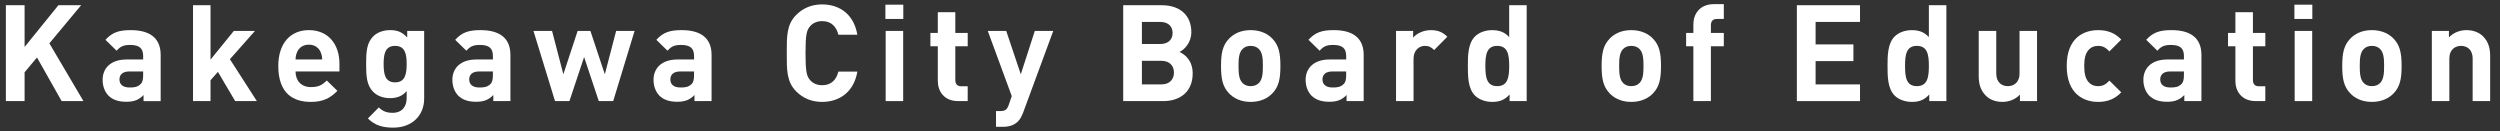
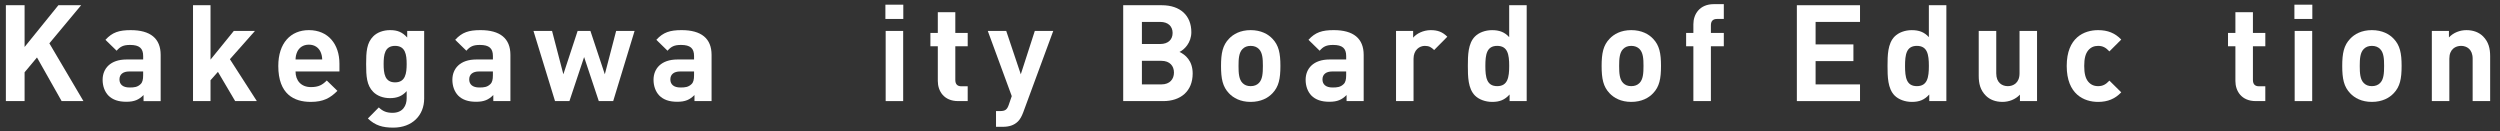
<svg xmlns="http://www.w3.org/2000/svg" version="1.1" x="0px" y="0px" width="222.665px" height="11.708px" viewBox="0 0 222.665 11.708" enable-background="new 0 0 222.665 11.708" xml:space="preserve">
  <rect x="0" y="0" width="222.665" height="11.708" fill="#333333" stroke="none" />
  <g id="レイヤー_1" display="none">
</g>
  <g id="コンテンツ">
    <g display="none">
      <path display="inline" fill="#FFFFFF" d="M5.965,9.612L3.771,5.726l-1.104,1.32v2.566H1v-8.54h1.667V4.79l3.01-3.718h2.027    L4.874,4.466l3.035,5.146H5.965z" />
      <path display="inline" fill="#FFFFFF" d="M13.262,9.612v-0.54c-0.419,0.419-0.815,0.6-1.535,0.6c-0.708,0-1.223-0.181-1.595-0.552    C9.796,8.772,9.616,8.268,9.616,7.716c0-0.996,0.684-1.811,2.135-1.811h1.476V5.594c0-0.684-0.336-0.984-1.164-0.984    c-0.599,0-0.875,0.144-1.199,0.516L9.868,4.154c0.611-0.671,1.211-0.863,2.255-0.863c1.751,0,2.663,0.743,2.663,2.207v4.114    H13.262z M13.227,6.973h-1.235c-0.564,0-0.875,0.264-0.875,0.707c0,0.432,0.288,0.72,0.899,0.72c0.432,0,0.708-0.036,0.983-0.3    c0.168-0.156,0.228-0.408,0.228-0.791V6.973z" />
      <path display="inline" fill="#FFFFFF" d="M21.421,9.612l-1.535-2.604l-0.66,0.744v1.859h-1.559v-8.54h1.559v4.845l2.075-2.555    h1.883l-2.231,2.519l2.399,3.73H21.421z" />
      <path display="inline" fill="#FFFFFF" d="M26.799,6.973c0,0.803,0.492,1.391,1.368,1.391c0.684,0,1.019-0.191,1.415-0.588    L30.529,8.7c-0.635,0.636-1.247,0.983-2.375,0.983c-1.475,0-2.891-0.671-2.891-3.202c0-2.039,1.104-3.19,2.723-3.19    c1.739,0,2.723,1.271,2.723,2.986v0.696H26.799z M29.03,5.234c-0.168-0.372-0.516-0.648-1.043-0.648s-0.875,0.276-1.043,0.648    c-0.096,0.228-0.132,0.396-0.144,0.671h2.375C29.162,5.629,29.126,5.461,29.03,5.234z" />
      <path display="inline" fill="#FFFFFF" d="M35.51,11.974c-0.959,0-1.619-0.192-2.267-0.815l0.972-0.984    c0.348,0.336,0.695,0.48,1.223,0.48c0.936,0,1.26-0.66,1.26-1.295V8.723C36.29,9.18,35.822,9.348,35.21,9.348    c-0.611,0-1.139-0.205-1.487-0.553c-0.588-0.588-0.636-1.391-0.636-2.482c0-1.091,0.048-1.883,0.636-2.471    c0.348-0.348,0.887-0.551,1.499-0.551c0.66,0,1.091,0.18,1.523,0.659V3.363h1.511v6.021C38.256,10.883,37.189,11.974,35.51,11.974    z M35.666,4.694c-0.924,0-1.02,0.792-1.02,1.619c0,0.828,0.096,1.631,1.02,1.631c0.923,0,1.031-0.803,1.031-1.631    C36.697,5.485,36.589,4.694,35.666,4.694z" />
-       <path display="inline" fill="#FFFFFF" d="M44.413,9.612v-0.54c-0.419,0.419-0.815,0.6-1.535,0.6c-0.708,0-1.223-0.181-1.595-0.552    c-0.335-0.348-0.516-0.852-0.516-1.403c0-0.996,0.684-1.811,2.135-1.811h1.476V5.594c0-0.684-0.336-0.984-1.164-0.984    c-0.6,0-0.875,0.144-1.199,0.516l-0.996-0.972c0.612-0.671,1.211-0.863,2.255-0.863c1.751,0,2.663,0.743,2.663,2.207v4.114H44.413    z M44.377,6.973h-1.235c-0.564,0-0.875,0.264-0.875,0.707c0,0.432,0.288,0.72,0.899,0.72c0.432,0,0.708-0.036,0.983-0.3    c0.168-0.156,0.228-0.408,0.228-0.791V6.973z" />
+       <path display="inline" fill="#FFFFFF" d="M44.413,9.612v-0.54c-0.419,0.419-0.815,0.6-1.535,0.6c-0.708,0-1.223-0.181-1.595-0.552    c-0.335-0.348-0.516-0.852-0.516-1.403c0-0.996,0.684-1.811,2.135-1.811h1.476V5.594c0-0.684-0.336-0.984-1.164-0.984    c-0.6,0-0.875,0.144-1.199,0.516l-0.996-0.972c0.612-0.671,1.211-0.863,2.255-0.863c1.751,0,2.663,0.743,2.663,2.207H44.413    z M44.377,6.973h-1.235c-0.564,0-0.875,0.264-0.875,0.707c0,0.432,0.288,0.72,0.899,0.72c0.432,0,0.708-0.036,0.983-0.3    c0.168-0.156,0.228-0.408,0.228-0.791V6.973z" />
      <path display="inline" fill="#FFFFFF" d="M55.092,9.612h-1.283l-1.307-3.922l-1.308,3.922h-1.283l-1.919-6.249h1.655l1.007,3.862    l1.271-3.862h1.139l1.283,3.862l1.008-3.862h1.643L55.092,9.612z" />
      <path display="inline" fill="#FFFFFF" d="M62.329,9.612v-0.54c-0.419,0.419-0.815,0.6-1.535,0.6c-0.708,0-1.223-0.181-1.595-0.552    c-0.335-0.348-0.516-0.852-0.516-1.403c0-0.996,0.684-1.811,2.135-1.811h1.475V5.594c0-0.684-0.336-0.984-1.163-0.984    c-0.6,0-0.875,0.144-1.199,0.516l-0.996-0.972c0.612-0.671,1.211-0.863,2.254-0.863c1.752,0,2.663,0.743,2.663,2.207v4.114H62.329    z M62.293,6.973h-1.234c-0.564,0-0.876,0.264-0.876,0.707c0,0.432,0.288,0.72,0.899,0.72c0.432,0,0.707-0.036,0.983-0.3    c0.168-0.156,0.228-0.408,0.228-0.791V6.973z" />
      <path display="inline" fill="#FFFFFF" d="M73.693,9.683c-0.936,0-1.703-0.335-2.303-0.935c-0.863-0.864-0.84-1.932-0.84-3.407    s-0.023-2.543,0.84-3.406C71.99,1.336,72.758,1,73.693,1c1.595,0,2.842,0.912,3.143,2.699h-1.691    c-0.168-0.684-0.6-1.211-1.439-1.211c-0.455,0-0.828,0.168-1.067,0.444c-0.323,0.36-0.42,0.768-0.42,2.411s0.097,2.051,0.42,2.411    c0.239,0.275,0.612,0.443,1.067,0.443c0.84,0,1.271-0.527,1.439-1.211h1.691C76.535,8.772,75.276,9.683,73.693,9.683z" />
      <path display="inline" fill="#FFFFFF" d="M79.335,2.295V1.024h1.595v1.271H79.335z M79.359,9.612V3.363h1.559v6.249H79.359z" />
      <path display="inline" fill="#FFFFFF" d="M85.813,9.612c-1.271,0-1.811-0.9-1.811-1.787V4.73h-0.66V3.542h0.66V1.696h1.559v1.847    h1.104V4.73h-1.104v2.999c0,0.359,0.168,0.562,0.54,0.562h0.563v1.32H85.813z" />
      <path display="inline" fill="#FFFFFF" d="M91.609,10.619c-0.132,0.349-0.276,0.612-0.468,0.804    c-0.359,0.359-0.828,0.479-1.344,0.479h-0.611v-1.403h0.359c0.444,0,0.625-0.107,0.78-0.563l0.264-0.768l-2.135-5.805h1.644    l1.295,3.862l1.248-3.862h1.643L91.609,10.619z" />
      <path display="inline" fill="#FFFFFF" d="M105.372,9.612L104.868,8.1h-3.034l-0.517,1.512h-1.738l3.105-8.54h1.309l3.117,8.54    H105.372z M103.381,3.591l-1.079,3.106h2.123L103.381,3.591z" />
      <path display="inline" fill="#FFFFFF" d="M111.302,9.683c-0.984,0-1.871-0.108-2.663-0.899l1.02-1.02    c0.516,0.516,1.188,0.588,1.667,0.588c0.54,0,1.104-0.18,1.104-0.647c0-0.312-0.168-0.528-0.66-0.575l-0.982-0.097    c-1.128-0.108-1.823-0.6-1.823-1.751c0-1.295,1.14-1.991,2.411-1.991c0.971,0,1.786,0.167,2.387,0.731l-0.96,0.971    c-0.36-0.324-0.911-0.419-1.452-0.419c-0.623,0-0.887,0.288-0.887,0.6c0,0.228,0.096,0.492,0.647,0.54l0.983,0.096    c1.235,0.12,1.859,0.779,1.859,1.835C113.952,9.024,112.776,9.683,111.302,9.683z" />
      <path display="inline" fill="#FFFFFF" d="M118.513,9.683c-0.982,0-1.871-0.108-2.662-0.899l1.02-1.02    c0.516,0.516,1.188,0.588,1.667,0.588c0.54,0,1.104-0.18,1.104-0.647c0-0.312-0.168-0.528-0.659-0.575l-0.984-0.097    c-1.127-0.108-1.822-0.6-1.822-1.751c0-1.295,1.139-1.991,2.41-1.991c0.972,0,1.787,0.167,2.387,0.731l-0.959,0.971    c-0.359-0.324-0.912-0.419-1.451-0.419c-0.624,0-0.888,0.288-0.888,0.6c0,0.228,0.096,0.492,0.647,0.54l0.983,0.096    c1.235,0.12,1.859,0.779,1.859,1.835C121.164,9.024,119.988,9.683,118.513,9.683z" />
      <path display="inline" fill="#FFFFFF" d="M124.897,6.973c0,0.803,0.492,1.391,1.367,1.391c0.684,0,1.02-0.191,1.415-0.588    l0.947,0.924c-0.636,0.636-1.247,0.983-2.374,0.983c-1.476,0-2.891-0.671-2.891-3.202c0-2.039,1.104-3.19,2.723-3.19    c1.738,0,2.723,1.271,2.723,2.986v0.696H124.897z M127.128,5.234c-0.168-0.372-0.516-0.648-1.043-0.648    c-0.528,0-0.876,0.276-1.044,0.648c-0.096,0.228-0.132,0.396-0.144,0.671h2.375C127.26,5.629,127.224,5.461,127.128,5.234z" />
      <path display="inline" fill="#FFFFFF" d="M138.718,9.612V5.833c0-0.852-0.539-1.14-1.031-1.14c-0.48,0-1.043,0.288-1.043,1.104    v3.814h-1.561V5.833c0-0.852-0.539-1.14-1.031-1.14c-0.491,0-1.043,0.288-1.043,1.14v3.778h-1.559V3.363h1.523v0.576    c0.407-0.42,0.982-0.647,1.559-0.647c0.695,0,1.26,0.251,1.654,0.792c0.528-0.552,1.092-0.792,1.871-0.792    c0.624,0,1.188,0.204,1.535,0.551c0.504,0.504,0.684,1.092,0.684,1.775v3.994H138.718z" />
      <path display="inline" fill="#FFFFFF" d="M147.755,9.12c-0.348,0.348-0.912,0.563-1.523,0.563c-0.66,0-1.127-0.18-1.559-0.659    v0.588h-1.512v-8.54h1.559v2.842c0.408-0.456,0.876-0.624,1.512-0.624c0.611,0,1.176,0.216,1.523,0.563    c0.623,0.624,0.635,1.691,0.635,2.626S148.378,8.497,147.755,9.12z M145.776,4.694c-0.936,0-1.057,0.768-1.057,1.787    s0.121,1.799,1.057,1.799s1.055-0.779,1.055-1.799S146.712,4.694,145.776,4.694z" />
      <path display="inline" fill="#FFFFFF" d="M152.845,9.612c-1.283,0-1.824-0.9-1.824-1.787V1.072h1.56v6.657    c0,0.371,0.156,0.562,0.552,0.562h0.6v1.32H152.845z" />
      <path display="inline" fill="#FFFFFF" d="M158.508,10.619c-0.132,0.349-0.276,0.612-0.468,0.804    c-0.359,0.359-0.828,0.479-1.344,0.479h-0.611v-1.403h0.359c0.444,0,0.625-0.107,0.78-0.563l0.264-0.768l-2.135-5.805h1.644    l1.295,3.862l1.248-3.862h1.643L158.508,10.619z" />
    </g>
    <g>
      <path fill="#FFFFFF" d="M5.489,9.004L3.294,5.118L2.19,6.438v2.566H0.523V0.465H2.19v3.718l3.01-3.718h2.027L4.397,3.859    l3.035,5.145H5.489z" />
      <path fill="#FFFFFF" d="M12.786,9.004v-0.54c-0.419,0.419-0.815,0.6-1.535,0.6c-0.708,0-1.223-0.18-1.595-0.552    C9.32,8.165,9.14,7.661,9.14,7.109c0-0.996,0.684-1.811,2.135-1.811h1.476V4.986c0-0.684-0.336-0.984-1.164-0.984    c-0.599,0-0.875,0.144-1.199,0.516L9.392,3.547c0.612-0.671,1.211-0.863,2.255-0.863c1.751,0,2.663,0.743,2.663,2.207v4.114    H12.786z M12.75,6.365h-1.235c-0.564,0-0.875,0.264-0.875,0.708c0,0.432,0.288,0.72,0.899,0.72c0.432,0,0.708-0.036,0.983-0.3    c0.168-0.156,0.228-0.408,0.228-0.792V6.365z" />
      <path fill="#FFFFFF" d="M20.945,9.004L19.41,6.401l-0.66,0.744v1.859h-1.559V0.465h1.559V5.31l2.075-2.555h1.883l-2.231,2.519    l2.399,3.73H20.945z" />
      <path fill="#FFFFFF" d="M26.322,6.365c0,0.804,0.492,1.392,1.368,1.392c0.684,0,1.019-0.192,1.415-0.588l0.947,0.923    c-0.635,0.636-1.247,0.983-2.375,0.983c-1.475,0-2.891-0.671-2.891-3.202c0-2.039,1.104-3.19,2.723-3.19    c1.739,0,2.723,1.271,2.723,2.986v0.695H26.322z M28.553,4.626c-0.168-0.372-0.516-0.648-1.043-0.648s-0.875,0.276-1.043,0.648    c-0.096,0.228-0.132,0.396-0.144,0.671h2.375C28.685,5.022,28.649,4.854,28.553,4.626z" />
      <path fill="#FFFFFF" d="M35.033,11.367c-0.959,0-1.619-0.192-2.267-0.815l0.972-0.984c0.348,0.336,0.695,0.48,1.223,0.48    c0.936,0,1.259-0.66,1.259-1.295V8.116c-0.408,0.456-0.875,0.624-1.487,0.624c-0.611,0-1.139-0.204-1.487-0.552    c-0.588-0.588-0.636-1.392-0.636-2.483s0.048-1.883,0.636-2.471c0.348-0.348,0.887-0.551,1.499-0.551    c0.66,0,1.091,0.18,1.523,0.659V2.755h1.511v6.021C37.78,10.275,36.712,11.367,35.033,11.367z M35.189,4.086    c-0.924,0-1.02,0.792-1.02,1.619s0.096,1.631,1.02,1.631c0.923,0,1.031-0.804,1.031-1.631S36.113,4.086,35.189,4.086z" />
      <path fill="#FFFFFF" d="M43.937,9.004v-0.54c-0.419,0.419-0.815,0.6-1.535,0.6c-0.708,0-1.223-0.18-1.595-0.552    c-0.335-0.348-0.516-0.852-0.516-1.403c0-0.996,0.684-1.811,2.135-1.811h1.476V4.986c0-0.684-0.336-0.984-1.164-0.984    c-0.6,0-0.875,0.144-1.199,0.516l-0.996-0.972c0.612-0.671,1.211-0.863,2.255-0.863c1.751,0,2.663,0.743,2.663,2.207v4.114H43.937    z M43.901,6.365h-1.235c-0.564,0-0.875,0.264-0.875,0.708c0,0.432,0.288,0.72,0.899,0.72c0.432,0,0.708-0.036,0.983-0.3    c0.168-0.156,0.228-0.408,0.228-0.792V6.365z" />
      <path fill="#FFFFFF" d="M54.615,9.004h-1.283l-1.307-3.922l-1.308,3.922h-1.283l-1.919-6.249h1.655l1.007,3.862l1.271-3.862h1.139    l1.283,3.862l1.008-3.862h1.643L54.615,9.004z" />
      <path fill="#FFFFFF" d="M61.854,9.004v-0.54c-0.42,0.419-0.816,0.6-1.536,0.6c-0.708,0-1.223-0.18-1.595-0.552    c-0.335-0.348-0.516-0.852-0.516-1.403c0-0.996,0.684-1.811,2.135-1.811h1.475V4.986c0-0.684-0.336-0.984-1.163-0.984    c-0.6,0-0.876,0.144-1.2,0.516l-0.996-0.972c0.612-0.671,1.211-0.863,2.255-0.863c1.751,0,2.664,0.743,2.664,2.207v4.114H61.854z     M61.816,6.365h-1.235c-0.564,0-0.875,0.264-0.875,0.708c0,0.432,0.288,0.72,0.899,0.72c0.432,0,0.708-0.036,0.985-0.3    c0.168-0.156,0.227-0.408,0.227-0.792V6.365z" />
-       <path fill="#FFFFFF" d="M73.217,9.076c-0.936,0-1.703-0.335-2.303-0.935c-0.863-0.864-0.84-1.931-0.84-3.406    s-0.023-2.543,0.84-3.406c0.6-0.6,1.367-0.936,2.303-0.936c1.596,0,2.842,0.912,3.143,2.699h-1.691    c-0.168-0.684-0.6-1.211-1.439-1.211c-0.455,0-0.828,0.168-1.066,0.444c-0.324,0.36-0.42,0.768-0.42,2.411s0.096,2.051,0.42,2.411    c0.238,0.276,0.611,0.444,1.066,0.444c0.84,0,1.271-0.528,1.439-1.211h1.691C76.059,8.165,74.801,9.076,73.217,9.076z" />
      <path fill="#FFFFFF" d="M78.859,1.688V0.417h1.594v1.271H78.859z M78.883,9.004V2.755h1.559v6.249H78.883z" />
      <path fill="#FFFFFF" d="M85.338,9.004c-1.271,0-1.811-0.899-1.811-1.787V4.123h-0.66V2.935h0.66V1.088h1.559v1.847h1.104v1.188    h-1.104v2.999c0,0.36,0.168,0.563,0.539,0.563h0.564v1.319H85.338z" />
      <path fill="#FFFFFF" d="M91.133,10.011c-0.131,0.348-0.275,0.612-0.467,0.804c-0.361,0.36-0.828,0.479-1.344,0.479h-0.611V9.892    h0.359c0.443,0,0.623-0.108,0.779-0.564l0.264-0.768l-2.135-5.805h1.643l1.297,3.862l1.248-3.862h1.643L91.133,10.011z" />
      <path fill="#FFFFFF" d="M103.613,9.004h-3.574V0.465h3.43c1.668,0,2.639,0.935,2.639,2.398c0,0.947-0.623,1.559-1.055,1.763    c0.516,0.24,1.174,0.779,1.174,1.919C106.227,8.141,105.137,9.004,103.613,9.004z M103.336,1.952h-1.631v1.967h1.631    c0.709,0,1.104-0.396,1.104-0.984C104.439,2.348,104.045,1.952,103.336,1.952z M103.445,5.418h-1.74v2.099h1.74    c0.756,0,1.115-0.479,1.115-1.055S104.201,5.418,103.445,5.418z" />
      <path fill="#FFFFFF" d="M113.332,8.308c-0.383,0.408-1.02,0.768-1.943,0.768c-0.922,0-1.547-0.36-1.93-0.768    c-0.564-0.587-0.707-1.295-0.707-2.435c0-1.127,0.143-1.835,0.707-2.422c0.383-0.408,1.008-0.768,1.93-0.768    c0.924,0,1.561,0.359,1.943,0.768c0.564,0.587,0.709,1.295,0.709,2.422C114.041,7.013,113.896,7.721,113.332,8.308z     M112.121,4.362c-0.18-0.18-0.42-0.276-0.732-0.276c-0.311,0-0.539,0.096-0.719,0.276c-0.324,0.324-0.359,0.864-0.359,1.511    c0,0.648,0.035,1.199,0.359,1.523c0.18,0.18,0.408,0.276,0.719,0.276c0.312,0,0.553-0.096,0.732-0.276    c0.324-0.324,0.359-0.875,0.359-1.523C112.48,5.226,112.445,4.687,112.121,4.362z" />
      <path fill="#FFFFFF" d="M119.934,9.004v-0.54c-0.42,0.419-0.816,0.6-1.535,0.6c-0.707,0-1.223-0.18-1.596-0.552    c-0.336-0.348-0.516-0.852-0.516-1.403c0-0.996,0.684-1.811,2.135-1.811h1.477V4.986c0-0.684-0.336-0.984-1.164-0.984    c-0.6,0-0.875,0.144-1.199,0.516l-0.996-0.972c0.611-0.671,1.211-0.863,2.256-0.863c1.75,0,2.662,0.743,2.662,2.207v4.114H119.934    z M119.898,6.365h-1.236c-0.564,0-0.875,0.264-0.875,0.708c0,0.432,0.287,0.72,0.898,0.72c0.432,0,0.709-0.036,0.984-0.3    c0.168-0.156,0.229-0.408,0.229-0.792V6.365z" />
      <path fill="#FFFFFF" d="M127.732,4.458c-0.238-0.24-0.443-0.372-0.826-0.372c-0.48,0-1.008,0.36-1.008,1.151v3.766h-1.559V2.755    h1.523v0.6c0.299-0.36,0.898-0.671,1.57-0.671c0.611,0,1.043,0.156,1.475,0.587L127.732,4.458z" />
      <path fill="#FFFFFF" d="M134.453,9.004V8.416c-0.432,0.48-0.887,0.66-1.547,0.66c-0.611,0-1.188-0.216-1.535-0.563    c-0.623-0.624-0.635-1.703-0.635-2.639s0.012-2.003,0.635-2.626c0.348-0.348,0.912-0.563,1.523-0.563    c0.635,0,1.115,0.167,1.523,0.624V0.465h1.559v8.539H134.453z M133.35,4.086c-0.936,0-1.055,0.768-1.055,1.787    s0.119,1.799,1.055,1.799s1.068-0.78,1.068-1.799S134.285,4.086,133.35,4.086z" />
      <path fill="#FFFFFF" d="M147.232,8.308c-0.383,0.408-1.02,0.768-1.943,0.768s-1.547-0.36-1.93-0.768    c-0.564-0.587-0.709-1.295-0.709-2.435c0-1.127,0.145-1.835,0.709-2.422c0.383-0.408,1.006-0.768,1.93-0.768    s1.561,0.359,1.943,0.768c0.564,0.587,0.707,1.295,0.707,2.422C147.939,7.013,147.797,7.721,147.232,8.308z M146.021,4.362    c-0.18-0.18-0.42-0.276-0.732-0.276c-0.311,0-0.539,0.096-0.719,0.276c-0.324,0.324-0.359,0.864-0.359,1.511    c0,0.648,0.035,1.199,0.359,1.523c0.18,0.18,0.408,0.276,0.719,0.276c0.312,0,0.553-0.096,0.732-0.276    c0.324-0.324,0.359-0.875,0.359-1.523C146.381,5.226,146.346,4.687,146.021,4.362z" />
      <path fill="#FFFFFF" d="M152.383,4.123v4.881h-1.561V4.123h-0.646V2.935h0.646V2.156c0-0.888,0.553-1.787,1.824-1.787h0.887v1.319    h-0.611c-0.371,0-0.539,0.204-0.539,0.563v0.684h1.15v1.188H152.383z" />
      <path fill="#FFFFFF" d="M160.039,9.004V0.465h5.625v1.487h-3.957v2.003h3.369v1.487h-3.369v2.075h3.957v1.487H160.039z" />
      <path fill="#FFFFFF" d="M171.832,9.004V8.416c-0.432,0.48-0.887,0.66-1.547,0.66c-0.611,0-1.188-0.216-1.535-0.563    c-0.623-0.624-0.635-1.703-0.635-2.639s0.012-2.003,0.635-2.626c0.348-0.348,0.912-0.563,1.523-0.563    c0.637,0,1.115,0.167,1.523,0.624V0.465h1.559v8.539H171.832z M170.729,4.086c-0.936,0-1.055,0.768-1.055,1.787    s0.119,1.799,1.055,1.799s1.068-0.78,1.068-1.799S171.664,4.086,170.729,4.086z" />
      <path fill="#FFFFFF" d="M179.908,9.004V8.428c-0.406,0.432-0.982,0.647-1.559,0.647c-0.623,0-1.127-0.204-1.475-0.551    c-0.504-0.504-0.637-1.092-0.637-1.775V2.755h1.561v3.778c0,0.852,0.539,1.14,1.031,1.14c0.49,0,1.043-0.288,1.043-1.14V2.755    h1.559v6.249H179.908z" />
      <path fill="#FFFFFF" d="M186.869,9.076c-1.246,0-2.795-0.671-2.795-3.202s1.549-3.19,2.795-3.19c0.863,0,1.512,0.264,2.062,0.839    l-1.055,1.055c-0.324-0.348-0.6-0.492-1.008-0.492c-0.371,0-0.658,0.132-0.887,0.408c-0.24,0.3-0.348,0.72-0.348,1.379    s0.107,1.091,0.348,1.391c0.229,0.276,0.516,0.408,0.887,0.408c0.408,0,0.684-0.144,1.008-0.492l1.055,1.043    C188.381,8.8,187.732,9.076,186.869,9.076z" />
-       <path fill="#FFFFFF" d="M194.549,9.004v-0.54c-0.42,0.419-0.816,0.6-1.535,0.6c-0.707,0-1.223-0.18-1.596-0.552    c-0.336-0.348-0.516-0.852-0.516-1.403c0-0.996,0.684-1.811,2.135-1.811h1.477V4.986c0-0.684-0.336-0.984-1.164-0.984    c-0.6,0-0.875,0.144-1.199,0.516l-0.996-0.972c0.611-0.671,1.211-0.863,2.256-0.863c1.75,0,2.662,0.743,2.662,2.207v4.114H194.549    z M194.514,6.365h-1.236c-0.564,0-0.875,0.264-0.875,0.708c0,0.432,0.287,0.72,0.898,0.72c0.432,0,0.709-0.036,0.984-0.3    c0.168-0.156,0.229-0.408,0.229-0.792V6.365z" />
      <path fill="#FFFFFF" d="M200.91,9.004c-1.271,0-1.812-0.899-1.812-1.787V4.123h-0.658V2.935h0.658V1.088h1.561v1.847h1.104v1.188    h-1.104v2.999c0,0.36,0.168,0.563,0.539,0.563h0.564v1.319H200.91z" />
      <path fill="#FFFFFF" d="M204.354,1.688V0.417h1.596v1.271H204.354z M204.377,9.004V2.755h1.561v6.249H204.377z" />
      <path fill="#FFFFFF" d="M213.195,8.308c-0.383,0.408-1.02,0.768-1.943,0.768s-1.547-0.36-1.93-0.768    c-0.564-0.587-0.709-1.295-0.709-2.435c0-1.127,0.145-1.835,0.709-2.422c0.383-0.408,1.006-0.768,1.93-0.768    s1.561,0.359,1.943,0.768c0.564,0.587,0.707,1.295,0.707,2.422C213.902,7.013,213.76,7.721,213.195,8.308z M211.984,4.362    c-0.18-0.18-0.42-0.276-0.732-0.276c-0.311,0-0.539,0.096-0.719,0.276c-0.324,0.324-0.359,0.864-0.359,1.511    c0,0.648,0.035,1.199,0.359,1.523c0.18,0.18,0.408,0.276,0.719,0.276c0.312,0,0.553-0.096,0.732-0.276    c0.324-0.324,0.359-0.875,0.359-1.523C212.344,5.226,212.309,4.687,211.984,4.362z" />
      <path fill="#FFFFFF" d="M220.229,9.004V5.226c0-0.852-0.541-1.14-1.031-1.14c-0.492,0-1.045,0.288-1.045,1.14v3.778h-1.559V2.755    h1.523v0.576c0.408-0.432,0.984-0.647,1.559-0.647c0.625,0,1.129,0.204,1.477,0.551c0.502,0.504,0.635,1.092,0.635,1.775v3.994    H220.229z" />
    </g>
  </g>
</svg>